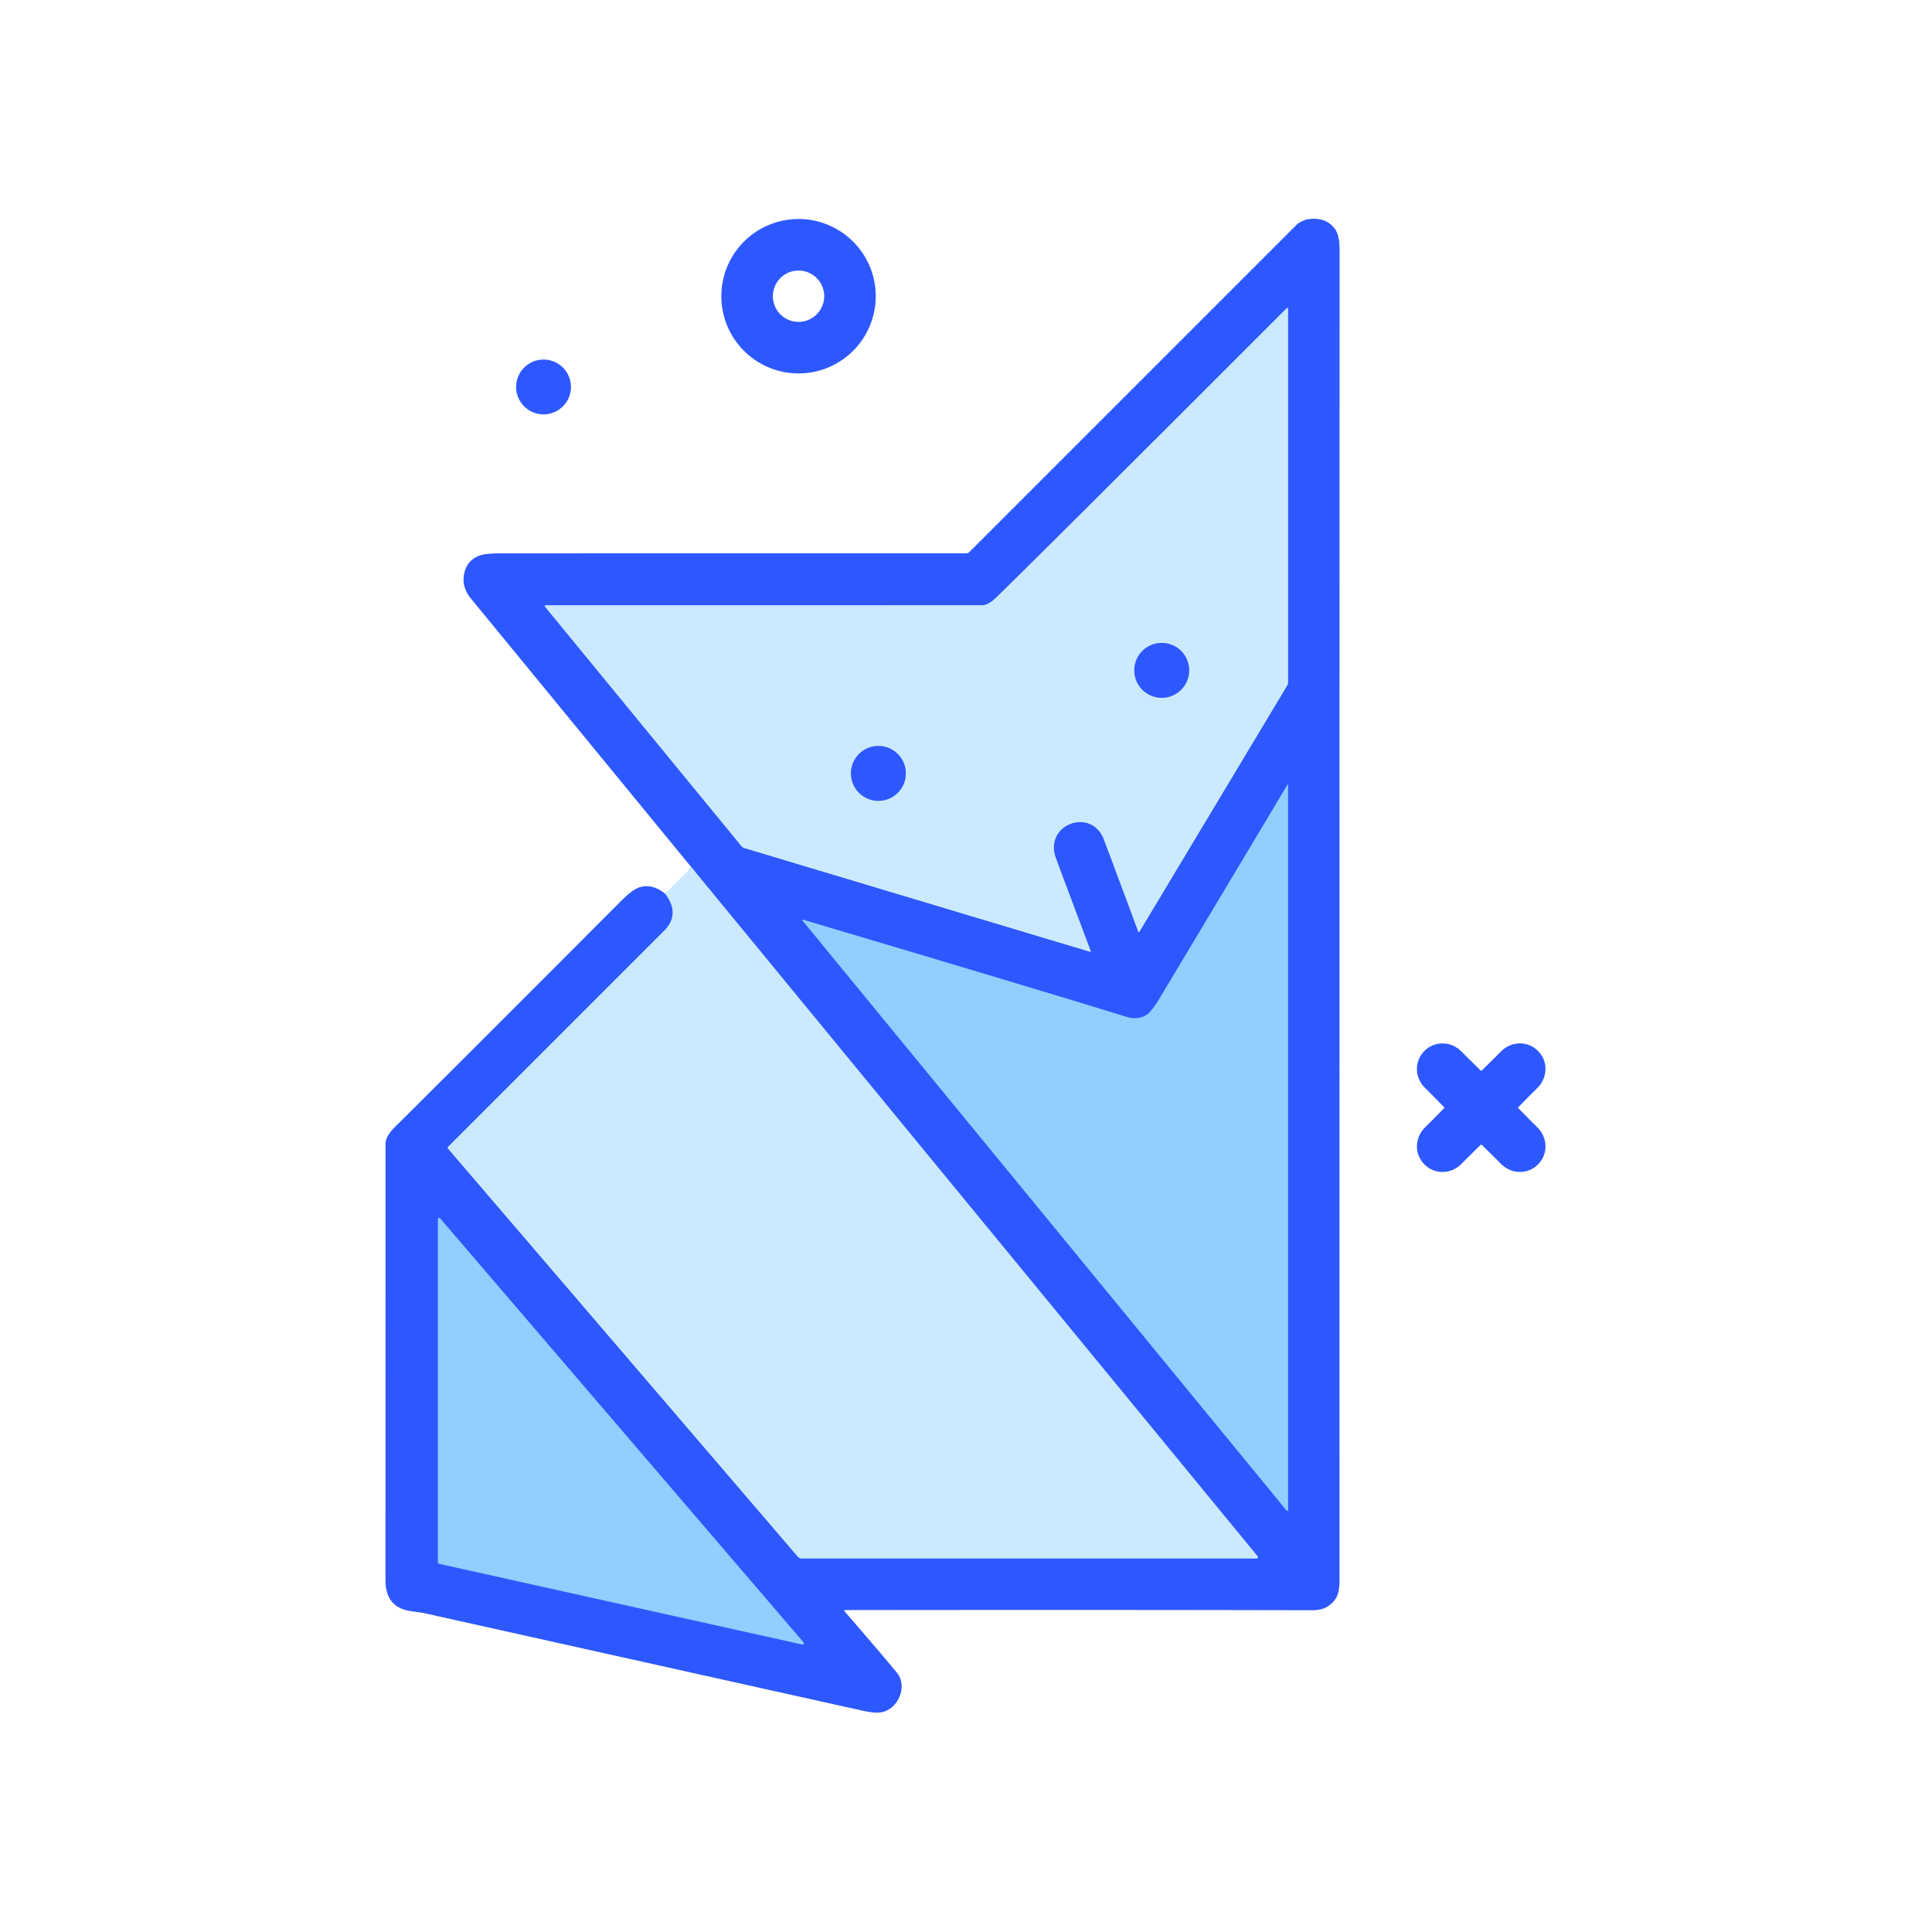
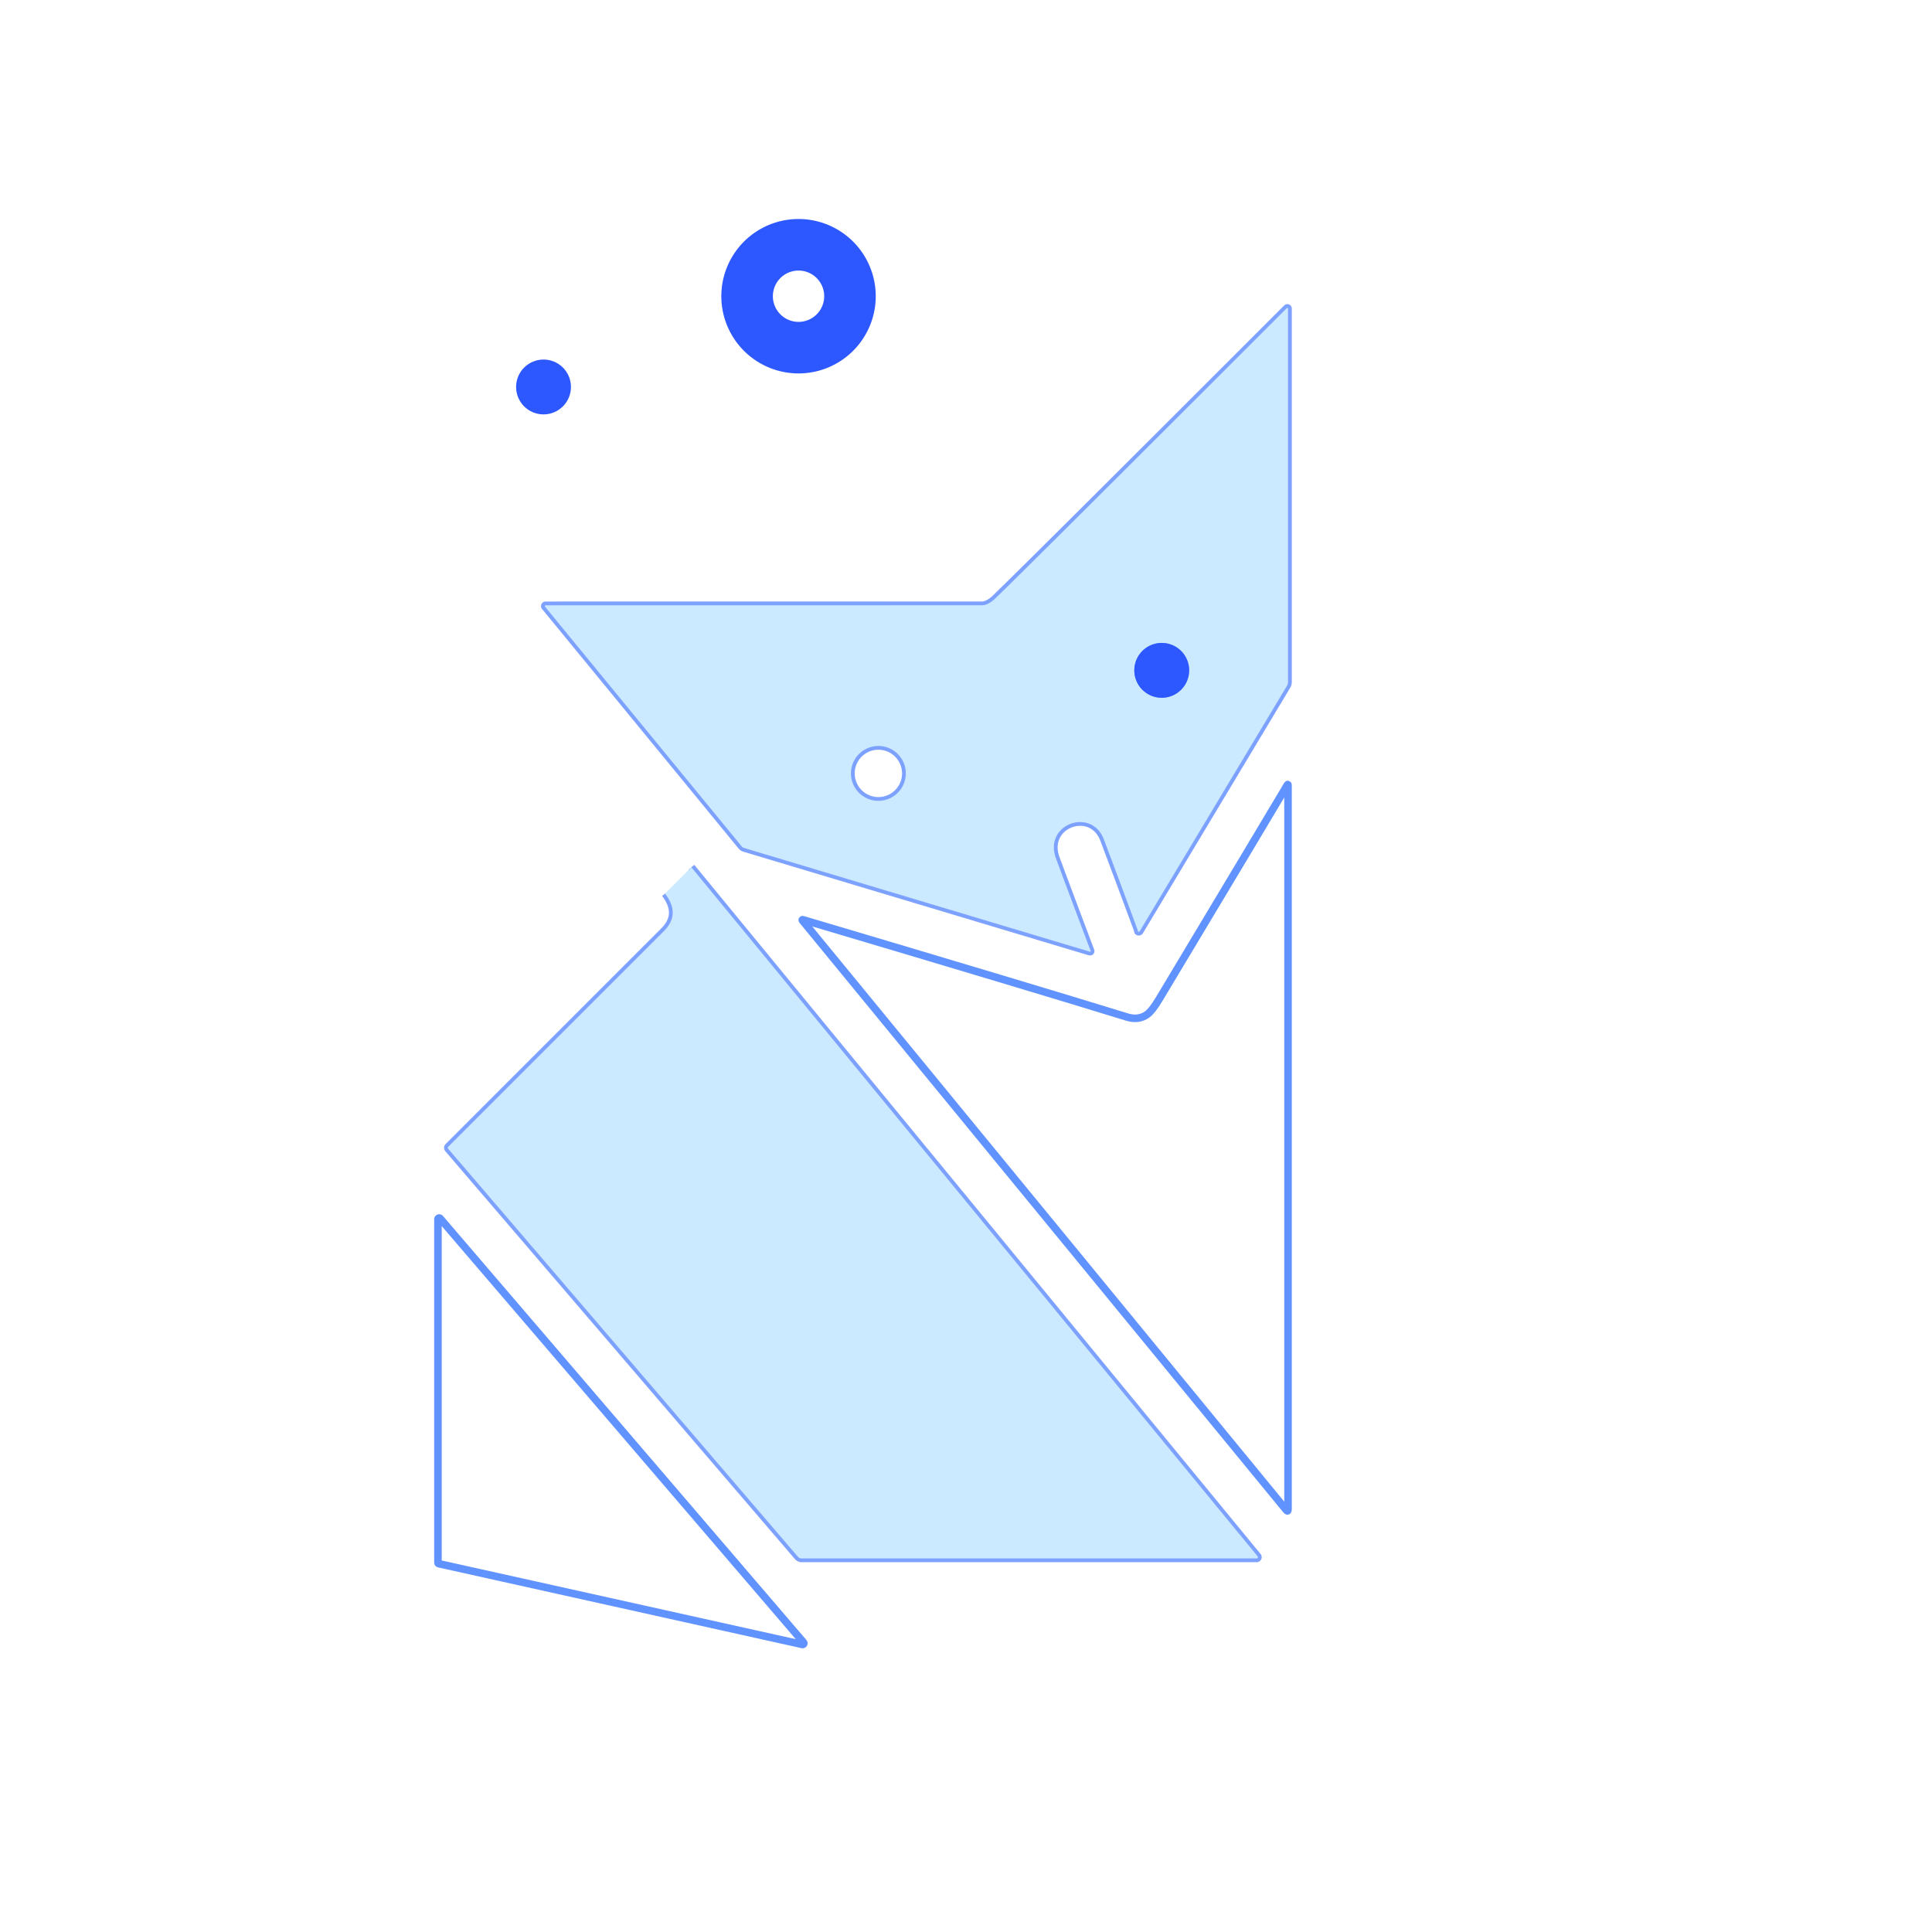
<svg xmlns="http://www.w3.org/2000/svg" version="1.1" viewBox="0.00 0.00 512.00 512.00">
  <g stroke-width="2.00" fill="none" stroke-linecap="butt">
    <path stroke="#7da1ff" vector-effect="non-scaling-stroke" d="   M 176.25 236.82   Q 180.43 242.26 175.97 246.72   Q 147.08 275.60 118.79 303.90   A 0.40 0.39 47.9 0 0 118.77 304.43   L 211.43 412.53   A 1.37 1.33 -19.7 0 0 212.46 413.00   L 333.03 413.00   A 0.34 0.34 0.0 0 0 333.29 412.45   L 183.22 229.83" />
    <path stroke="#7da1ff" vector-effect="non-scaling-stroke" d="   M 301.53 246.69   Q 301.57 246.98 301.85 246.91   A 0.32 0.31 -80.3 0 0 302.05 246.76   L 341.06 181.75   Q 341.34 181.28 341.34 180.74   L 341.34 81.78   A 0.18 0.18 0.0 0 0 341.03 81.65   Q 273.74 148.95 263.93 158.43   Q 261.90 160.39 260.28 160.40   Q 258.05 160.41 144.58 160.41   A 0.21 0.21 0.0 0 0 144.42 160.75   L 196.52 224.25   A 1.49 1.46 -10.8 0 0 197.26 224.74   L 288.73 252.18   Q 289.15 252.30 288.99 251.89   Q 281.42 231.80 279.83 227.45   C 276.52 218.40 289.27 213.82 292.54 222.46   Q 296.50 232.96 301.47 246.39   Q 301.50 246.46 301.53 246.69" />
    <path stroke="#6093ff" vector-effect="non-scaling-stroke" d="   M 298.65 269.52   Q 274.29 262.00 212.87 243.76   Q 212.41 243.62 212.72 244.00   L 340.85 400.15   Q 341.34 400.75 341.34 399.98   L 341.34 208.12   Q 341.34 207.71 341.13 208.07   Q 335.71 217.21 307.23 264.71   Q 305.36 267.83 304.10 268.77   Q 301.80 270.49 298.65 269.52" />
    <path stroke="#6093ff" vector-effect="non-scaling-stroke" d="   M 116.06 414.08   A 0.33 0.33 0.0 0 0 116.32 414.40   L 212.61 435.80   A 0.33 0.33 0.0 0 0 212.94 435.26   L 116.64 322.90   A 0.33 0.33 0.0 0 0 116.06 323.11   L 116.06 414.08" />
    <path stroke="#7da1ff" vector-effect="non-scaling-stroke" d="   M 315.14 177.65   A 7.27 7.27 0.0 0 0 307.87 170.38   A 7.27 7.27 0.0 0 0 300.60 177.65   A 7.27 7.27 0.0 0 0 307.87 184.92   A 7.27 7.27 0.0 0 0 315.14 177.65" />
    <path stroke="#7da1ff" vector-effect="non-scaling-stroke" d="   M 240.05 204.96   A 7.27 7.27 0.0 0 0 232.78 197.69   A 7.27 7.27 0.0 0 0 225.51 204.96   A 7.27 7.27 0.0 0 0 232.78 212.23   A 7.27 7.27 0.0 0 0 240.05 204.96" />
  </g>
  <path fill="#2e58ff" d="   M 232.08 78.50   A 20.46 20.46 0.0 0 1 211.62 98.96   A 20.46 20.46 0.0 0 1 191.16 78.50   A 20.46 20.46 0.0 0 1 211.62 58.04   A 20.46 20.46 0.0 0 1 232.08 78.50   Z   M 218.42 78.50   A 6.80 6.80 0.0 0 0 211.62 71.70   A 6.80 6.80 0.0 0 0 204.82 78.50   A 6.80 6.80 0.0 0 0 211.62 85.30   A 6.80 6.80 0.0 0 0 218.42 78.50   Z" />
-   <path fill="#2e58ff" d="   M 176.25 236.82   Q 180.43 242.26 175.97 246.72   Q 147.08 275.60 118.79 303.90   A 0.40 0.39 47.9 0 0 118.77 304.43   L 211.43 412.53   A 1.37 1.33 -19.7 0 0 212.46 413.00   L 333.03 413.00   A 0.34 0.34 0.0 0 0 333.29 412.45   L 183.22 229.83   Q 154.03 194.24 124.83 158.66   Q 122.20 155.46 123.05 151.85   Q 123.84 148.50 126.91 147.29   Q 128.55 146.65 132.25 146.65   Q 194.20 146.63 256.00 146.64   A 1.30 1.30 0.0 0 0 256.92 146.26   Q 300.28 102.90 343.59 59.59   Q 344.10 59.07 345.25 58.53   Q 346.10 58.13 347.15 58.03   Q 351.45 57.60 353.74 60.62   Q 355.01 62.30 355.01 66.21   Q 354.96 274.31 354.98 418.92   Q 354.98 422.22 353.86 423.82   Q 352.74 425.41 350.99 426.18   Q 349.74 426.73 347.44 426.73   Q 292.46 426.60 224.07 426.69   Q 223.52 426.69 223.88 427.10   Q 232.07 436.51 237.69 443.27   C 240.51 446.66 238.28 452.78 233.70 453.74   Q 231.98 454.10 228.59 453.35   Q 170.52 440.45 112.46 427.51   Q 112.34 427.48 108.79 426.95   Q 102.14 425.94 102.15 418.76   Q 102.15 403.70 102.17 303.01   Q 102.17 302.07 102.99 300.68   Q 103.52 299.81 104.53 298.80   Q 132.57 270.89 164.57 238.78   Q 167.67 235.67 169.58 235.11   Q 172.93 234.15 176.25 236.82   Z   M 301.53 246.69   Q 301.57 246.98 301.85 246.91   A 0.32 0.31 -80.3 0 0 302.05 246.76   L 341.06 181.75   Q 341.34 181.28 341.34 180.74   L 341.34 81.78   A 0.18 0.18 0.0 0 0 341.03 81.65   Q 273.74 148.95 263.93 158.43   Q 261.90 160.39 260.28 160.40   Q 258.05 160.41 144.58 160.41   A 0.21 0.21 0.0 0 0 144.42 160.75   L 196.52 224.25   A 1.49 1.46 -10.8 0 0 197.26 224.74   L 288.73 252.18   Q 289.15 252.30 288.99 251.89   Q 281.42 231.80 279.83 227.45   C 276.52 218.40 289.27 213.82 292.54 222.46   Q 296.50 232.96 301.47 246.39   Q 301.50 246.46 301.53 246.69   Z   M 298.65 269.52   Q 274.29 262.00 212.87 243.76   Q 212.41 243.62 212.72 244.00   L 340.85 400.15   Q 341.34 400.75 341.34 399.98   L 341.34 208.12   Q 341.34 207.71 341.13 208.07   Q 335.71 217.21 307.23 264.71   Q 305.36 267.83 304.10 268.77   Q 301.80 270.49 298.65 269.52   Z   M 116.06 414.08   A 0.33 0.33 0.0 0 0 116.32 414.40   L 212.61 435.80   A 0.33 0.33 0.0 0 0 212.94 435.26   L 116.64 322.90   A 0.33 0.33 0.0 0 0 116.06 323.11   L 116.06 414.08   Z" />
  <path fill="#cceaff" d="   M 301.47 246.39   Q 296.50 232.96 292.54 222.46   C 289.27 213.82 276.52 218.40 279.83 227.45   Q 281.42 231.80 288.99 251.89   Q 289.15 252.30 288.73 252.18   L 197.26 224.74   A 1.49 1.46 -10.8 0 1 196.52 224.25   L 144.42 160.75   A 0.21 0.21 0.0 0 1 144.58 160.41   Q 258.05 160.41 260.28 160.40   Q 261.90 160.39 263.93 158.43   Q 273.74 148.95 341.03 81.65   A 0.18 0.18 0.0 0 1 341.34 81.78   L 341.34 180.74   Q 341.34 181.28 341.06 181.75   L 302.05 246.76   A 0.32 0.31 -80.3 0 1 301.85 246.91   Q 301.57 246.98 301.53 246.69   Q 301.50 246.46 301.47 246.39   Z   M 315.14 177.65   A 7.27 7.27 0.0 0 0 307.87 170.38   A 7.27 7.27 0.0 0 0 300.60 177.65   A 7.27 7.27 0.0 0 0 307.87 184.92   A 7.27 7.27 0.0 0 0 315.14 177.65   Z   M 240.05 204.96   A 7.27 7.27 0.0 0 0 232.78 197.69   A 7.27 7.27 0.0 0 0 225.51 204.96   A 7.27 7.27 0.0 0 0 232.78 212.23   A 7.27 7.27 0.0 0 0 240.05 204.96   Z" />
  <circle fill="#2e58ff" cx="144.04" cy="102.55" r="7.27" />
  <circle fill="#2e58ff" cx="307.87" cy="177.65" r="7.27" />
-   <circle fill="#2e58ff" cx="232.78" cy="204.96" r="7.27" />
-   <path fill="#92ceff" d="   M 298.65 269.52   Q 301.80 270.49 304.10 268.77   Q 305.36 267.83 307.23 264.71   Q 335.71 217.21 341.13 208.07   Q 341.34 207.71 341.34 208.12   L 341.34 399.98   Q 341.34 400.75 340.85 400.15   L 212.72 244.00   Q 212.41 243.62 212.87 243.76   Q 274.29 262.00 298.65 269.52   Z" />
  <path fill="#cceaff" d="   M 176.25 236.82   L 183.22 229.83   L 333.29 412.45   A 0.34 0.34 0.0 0 1 333.03 413.00   L 212.46 413.00   A 1.37 1.33 -19.7 0 1 211.43 412.53   L 118.77 304.43   A 0.40 0.39 47.9 0 1 118.79 303.90   Q 147.08 275.60 175.97 246.72   Q 180.43 242.26 176.25 236.82   Z" />
-   <path fill="#2e58ff" d="   M 392.54 283.75   Q 392.63 283.75 392.70 283.68   Q 396.98 279.48 397.62 278.80   C 400.32 275.92 404.76 275.68 407.58 278.50   C 410.40 281.32 410.16 285.76 407.28 288.46   Q 406.60 289.10 402.40 293.38   Q 402.33 293.45 402.33 293.54   Q 402.33 293.64 402.40 293.71   Q 406.60 297.99 407.28 298.63   C 410.16 301.33 410.40 305.77 407.58 308.59   C 404.76 311.41 400.32 311.17 397.62 308.29   Q 396.98 307.61 392.70 303.41   Q 392.63 303.34 392.54 303.34   Q 392.44 303.34 392.37 303.41   Q 388.09 307.61 387.45 308.29   C 384.75 311.17 380.31 311.41 377.49 308.59   C 374.67 305.77 374.91 301.33 377.79 298.63   Q 378.47 297.99 382.67 293.71   Q 382.74 293.64 382.74 293.54   Q 382.74 293.45 382.67 293.38   Q 378.47 289.10 377.79 288.46   C 374.91 285.76 374.67 281.32 377.49 278.50   C 380.31 275.68 384.75 275.92 387.45 278.80   Q 388.09 279.48 392.37 283.68   Q 392.44 283.75 392.54 283.75   Z" />
-   <path fill="#92ceff" d="   M 116.06 414.08   L 116.06 323.11   A 0.33 0.33 0.0 0 1 116.64 322.90   L 212.94 435.26   A 0.33 0.33 0.0 0 1 212.61 435.80   L 116.32 414.40   A 0.33 0.33 0.0 0 1 116.06 414.08   Z" />
</svg>